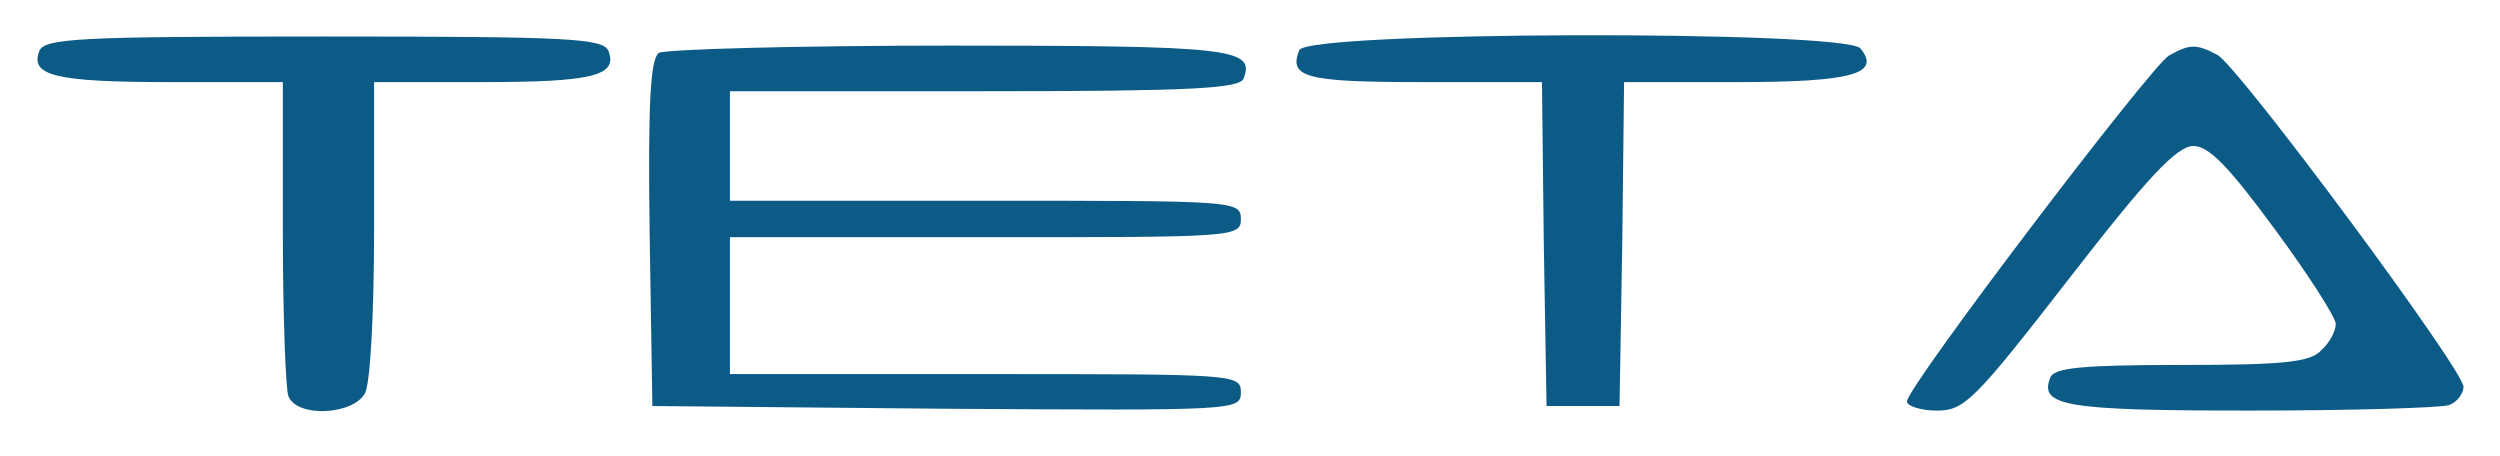
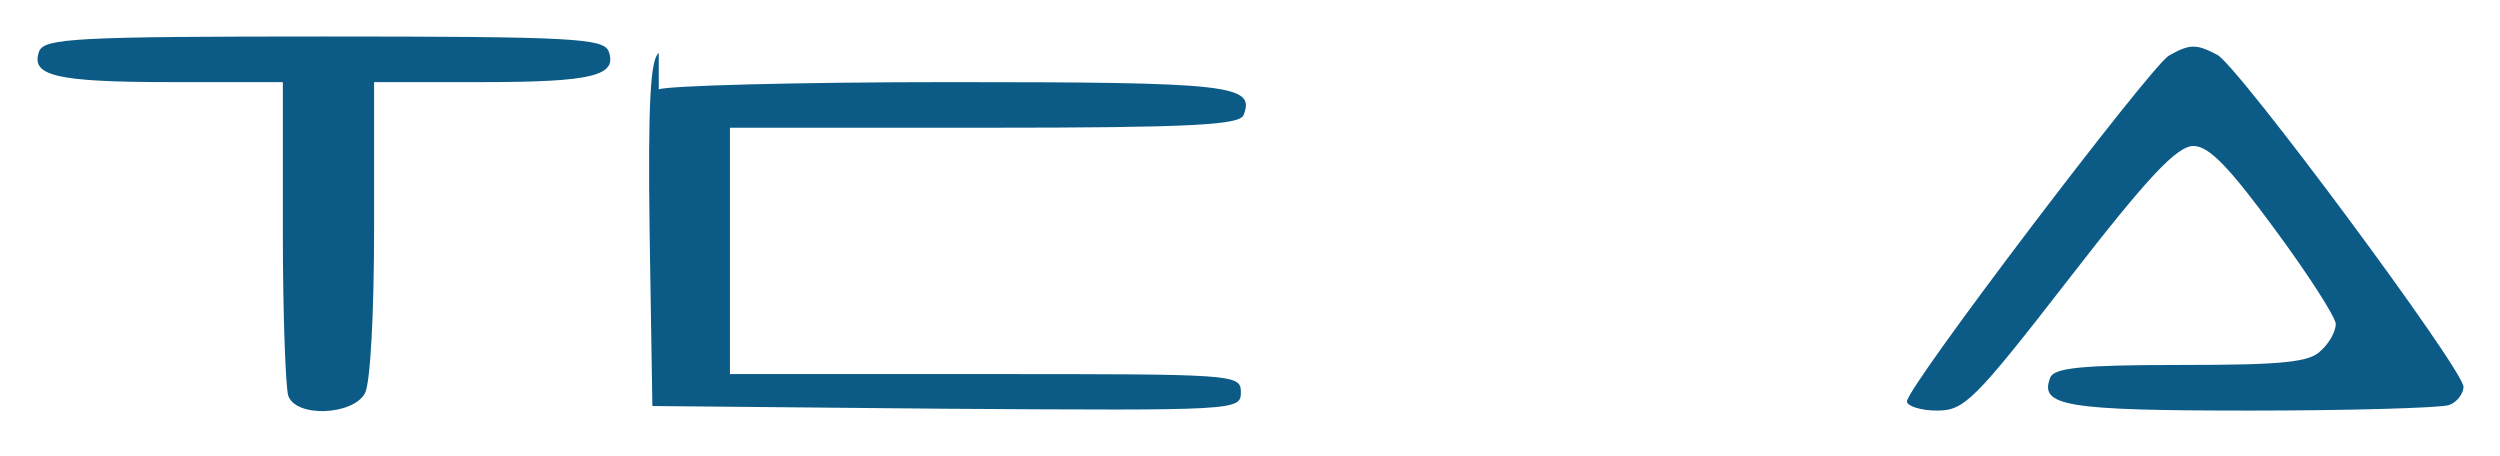
<svg xmlns="http://www.w3.org/2000/svg" version="1.0" width="274pt" height="50pt" viewBox="0 0 274 50" preserveAspectRatio="xMidYMid meet">
  <g transform="translate(0,50) scale(0.1,-0.1)" fill="#0c5b87" stroke="none">
    <path d="M43 444 c-10 -27 17 -34 145 -34 l122 0 0 -164 c0 -90 3 -171 6 -180 9 -24 71 -21 84 3 6 11 10 89 10 180 l0 161 118 0 c122 0 149 7 139 34 -6 14 -41 16 -312 16 -271 0 -306 -2 -312 -16z" />
-     <path d="M1424 445 c-12 -30 7 -35 136 -35 l130 0 2 -177 3 -178 40 0 40 0 3 178 2 177 123 0 c127 0 159 9 136 37 -17 20 -607 19 -615 -2z" />
-     <path d="M722 442 c-9 -7 -12 -53 -10 -198 l3 -189 323 -3 c317 -2 322 -2 322 18 0 20 -6 20 -280 20 l-280 0 0 75 0 75 280 0 c273 0 280 0 280 20 0 20 -7 20 -280 20 l-280 0 0 60 0 60 279 0 c228 0 280 3 284 14 13 33 -14 36 -322 36 -169 0 -312 -4 -319 -8z" />
+     <path d="M722 442 c-9 -7 -12 -53 -10 -198 l3 -189 323 -3 c317 -2 322 -2 322 18 0 20 -6 20 -280 20 l-280 0 0 75 0 75 280 0 l-280 0 0 60 0 60 279 0 c228 0 280 3 284 14 13 33 -14 36 -322 36 -169 0 -312 -4 -319 -8z" />
    <path d="M2377 439 c-20 -12 -287 -363 -287 -379 0 -5 15 -10 33 -10 30 0 41 11 145 145 86 111 118 145 136 145 17 0 39 -23 89 -91 37 -50 67 -97 67 -104 0 -8 -7 -21 -16 -29 -12 -13 -41 -16 -154 -16 -108 0 -139 -3 -143 -14 -12 -31 16 -36 219 -36 111 0 209 3 218 6 9 3 16 13 16 20 0 19 -247 352 -270 364 -23 12 -30 12 -53 -1z" />
  </g>
</svg>